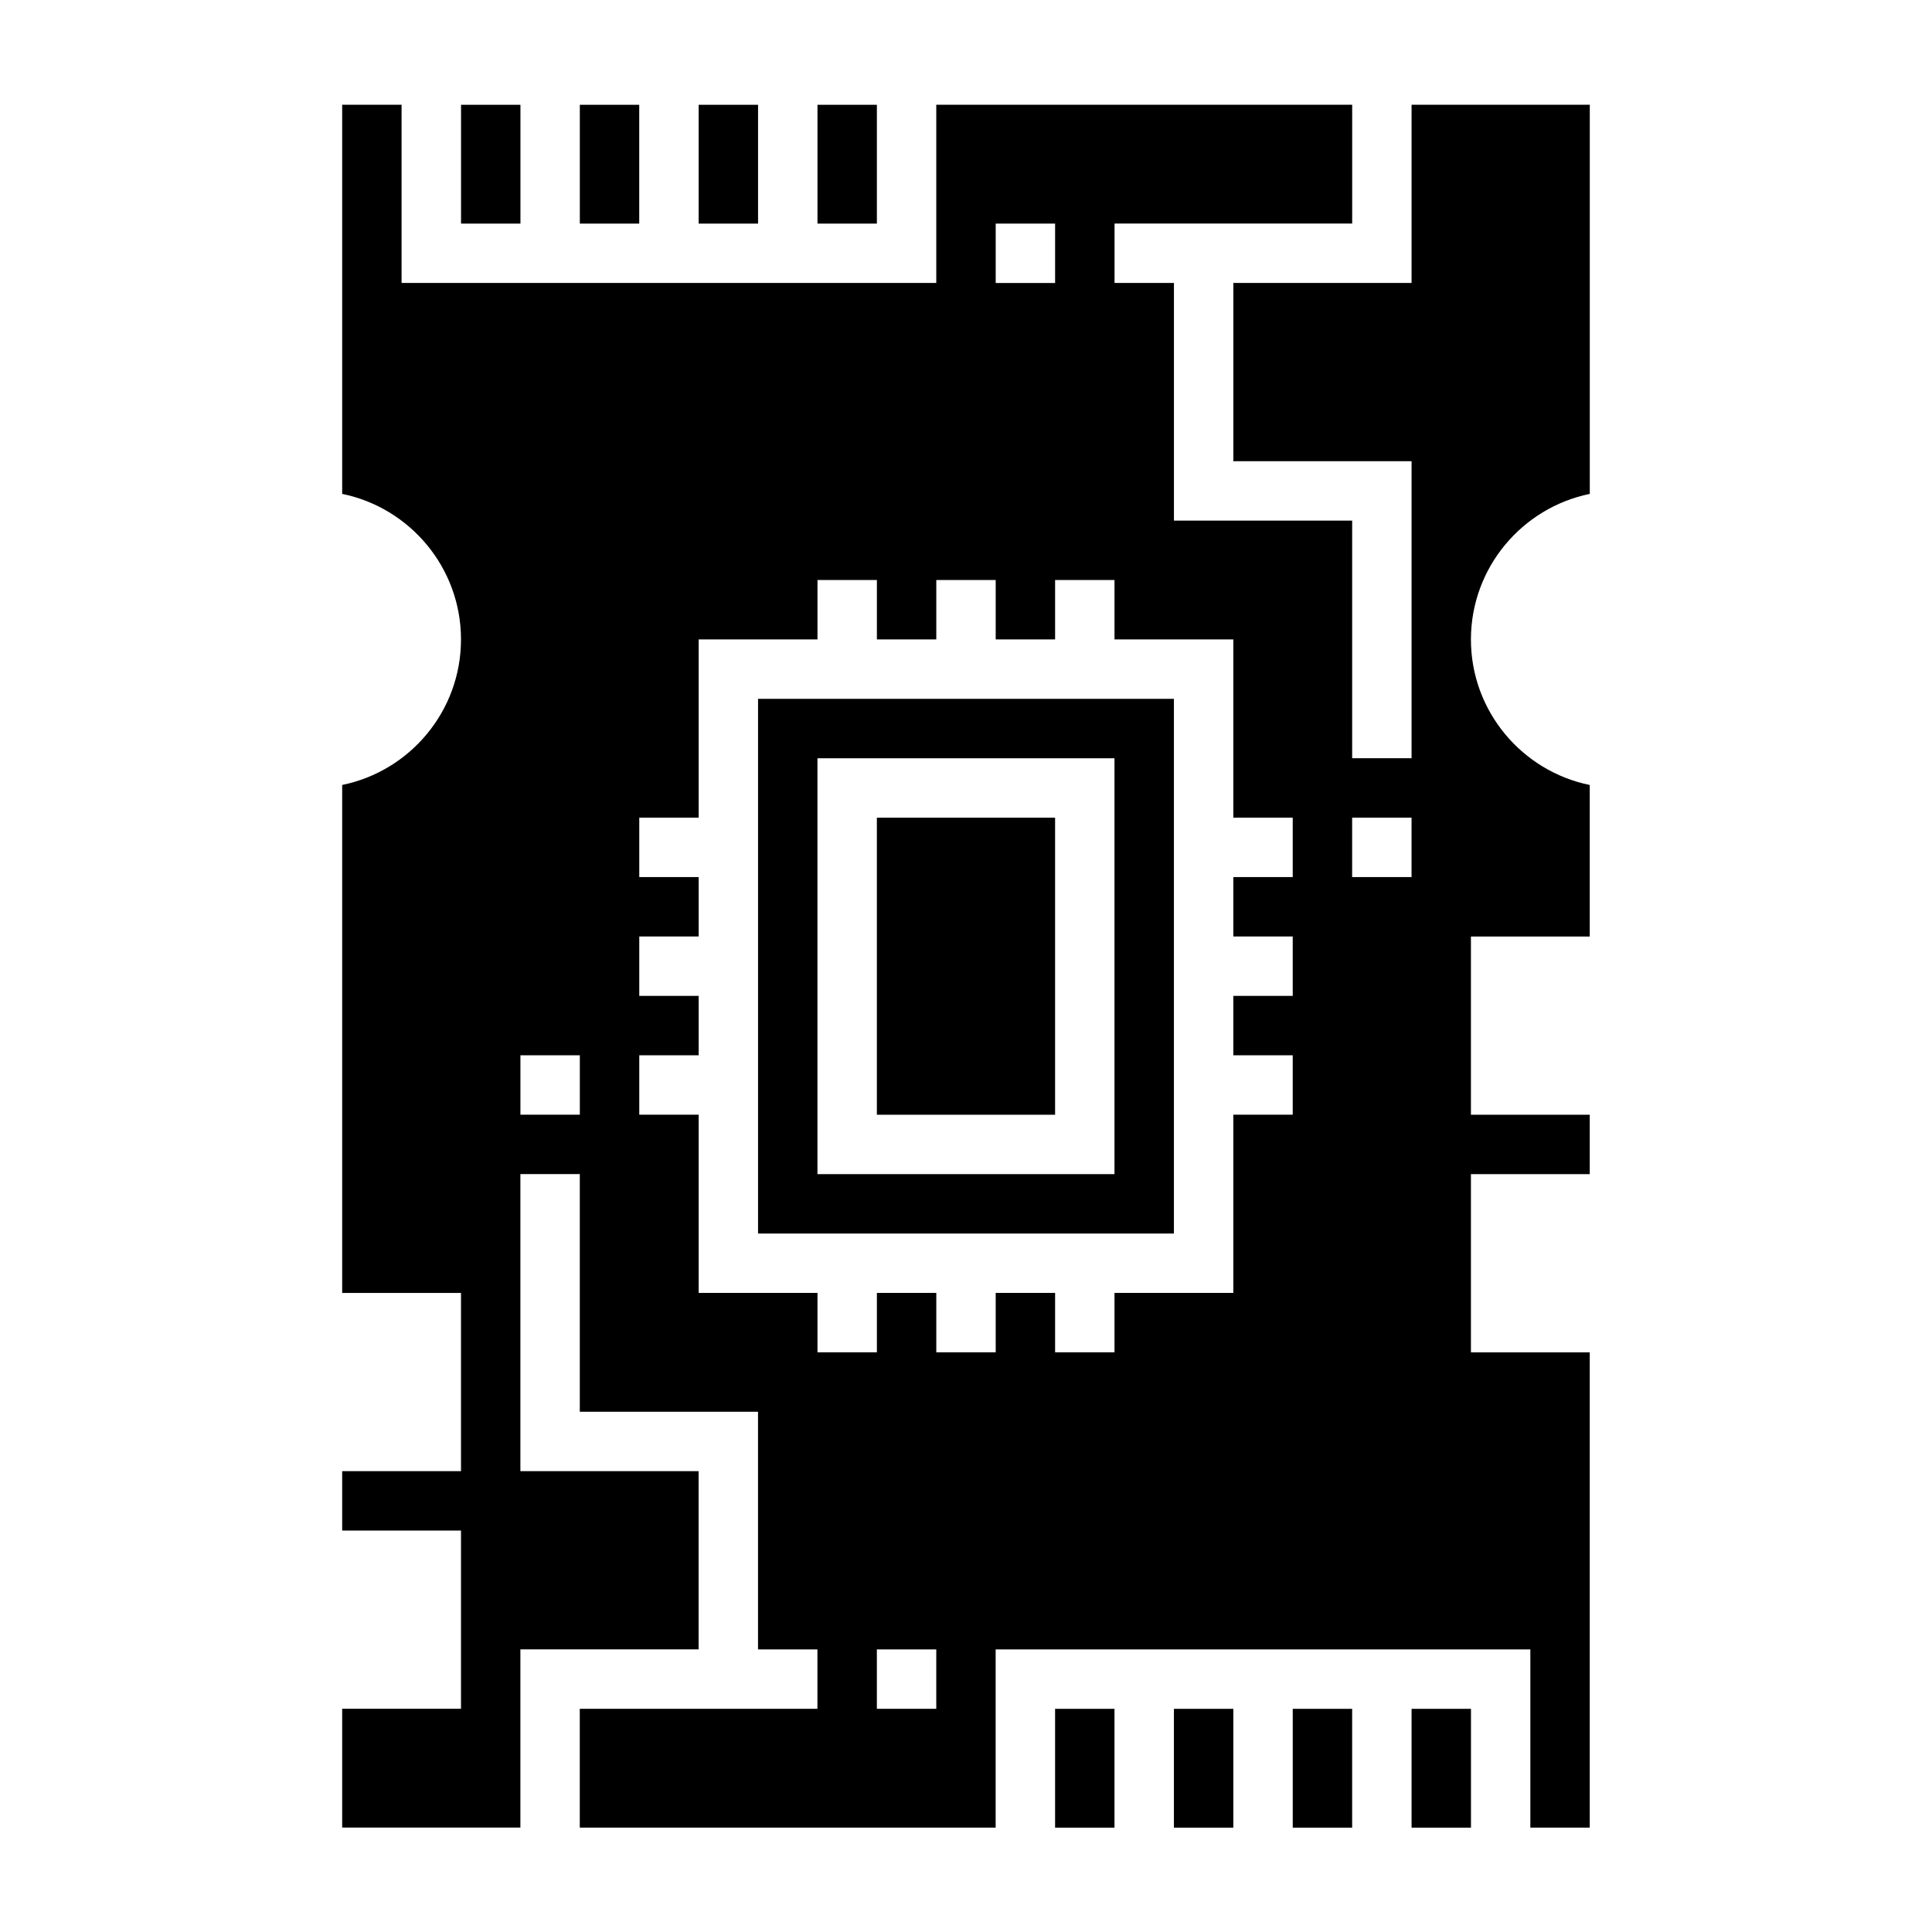
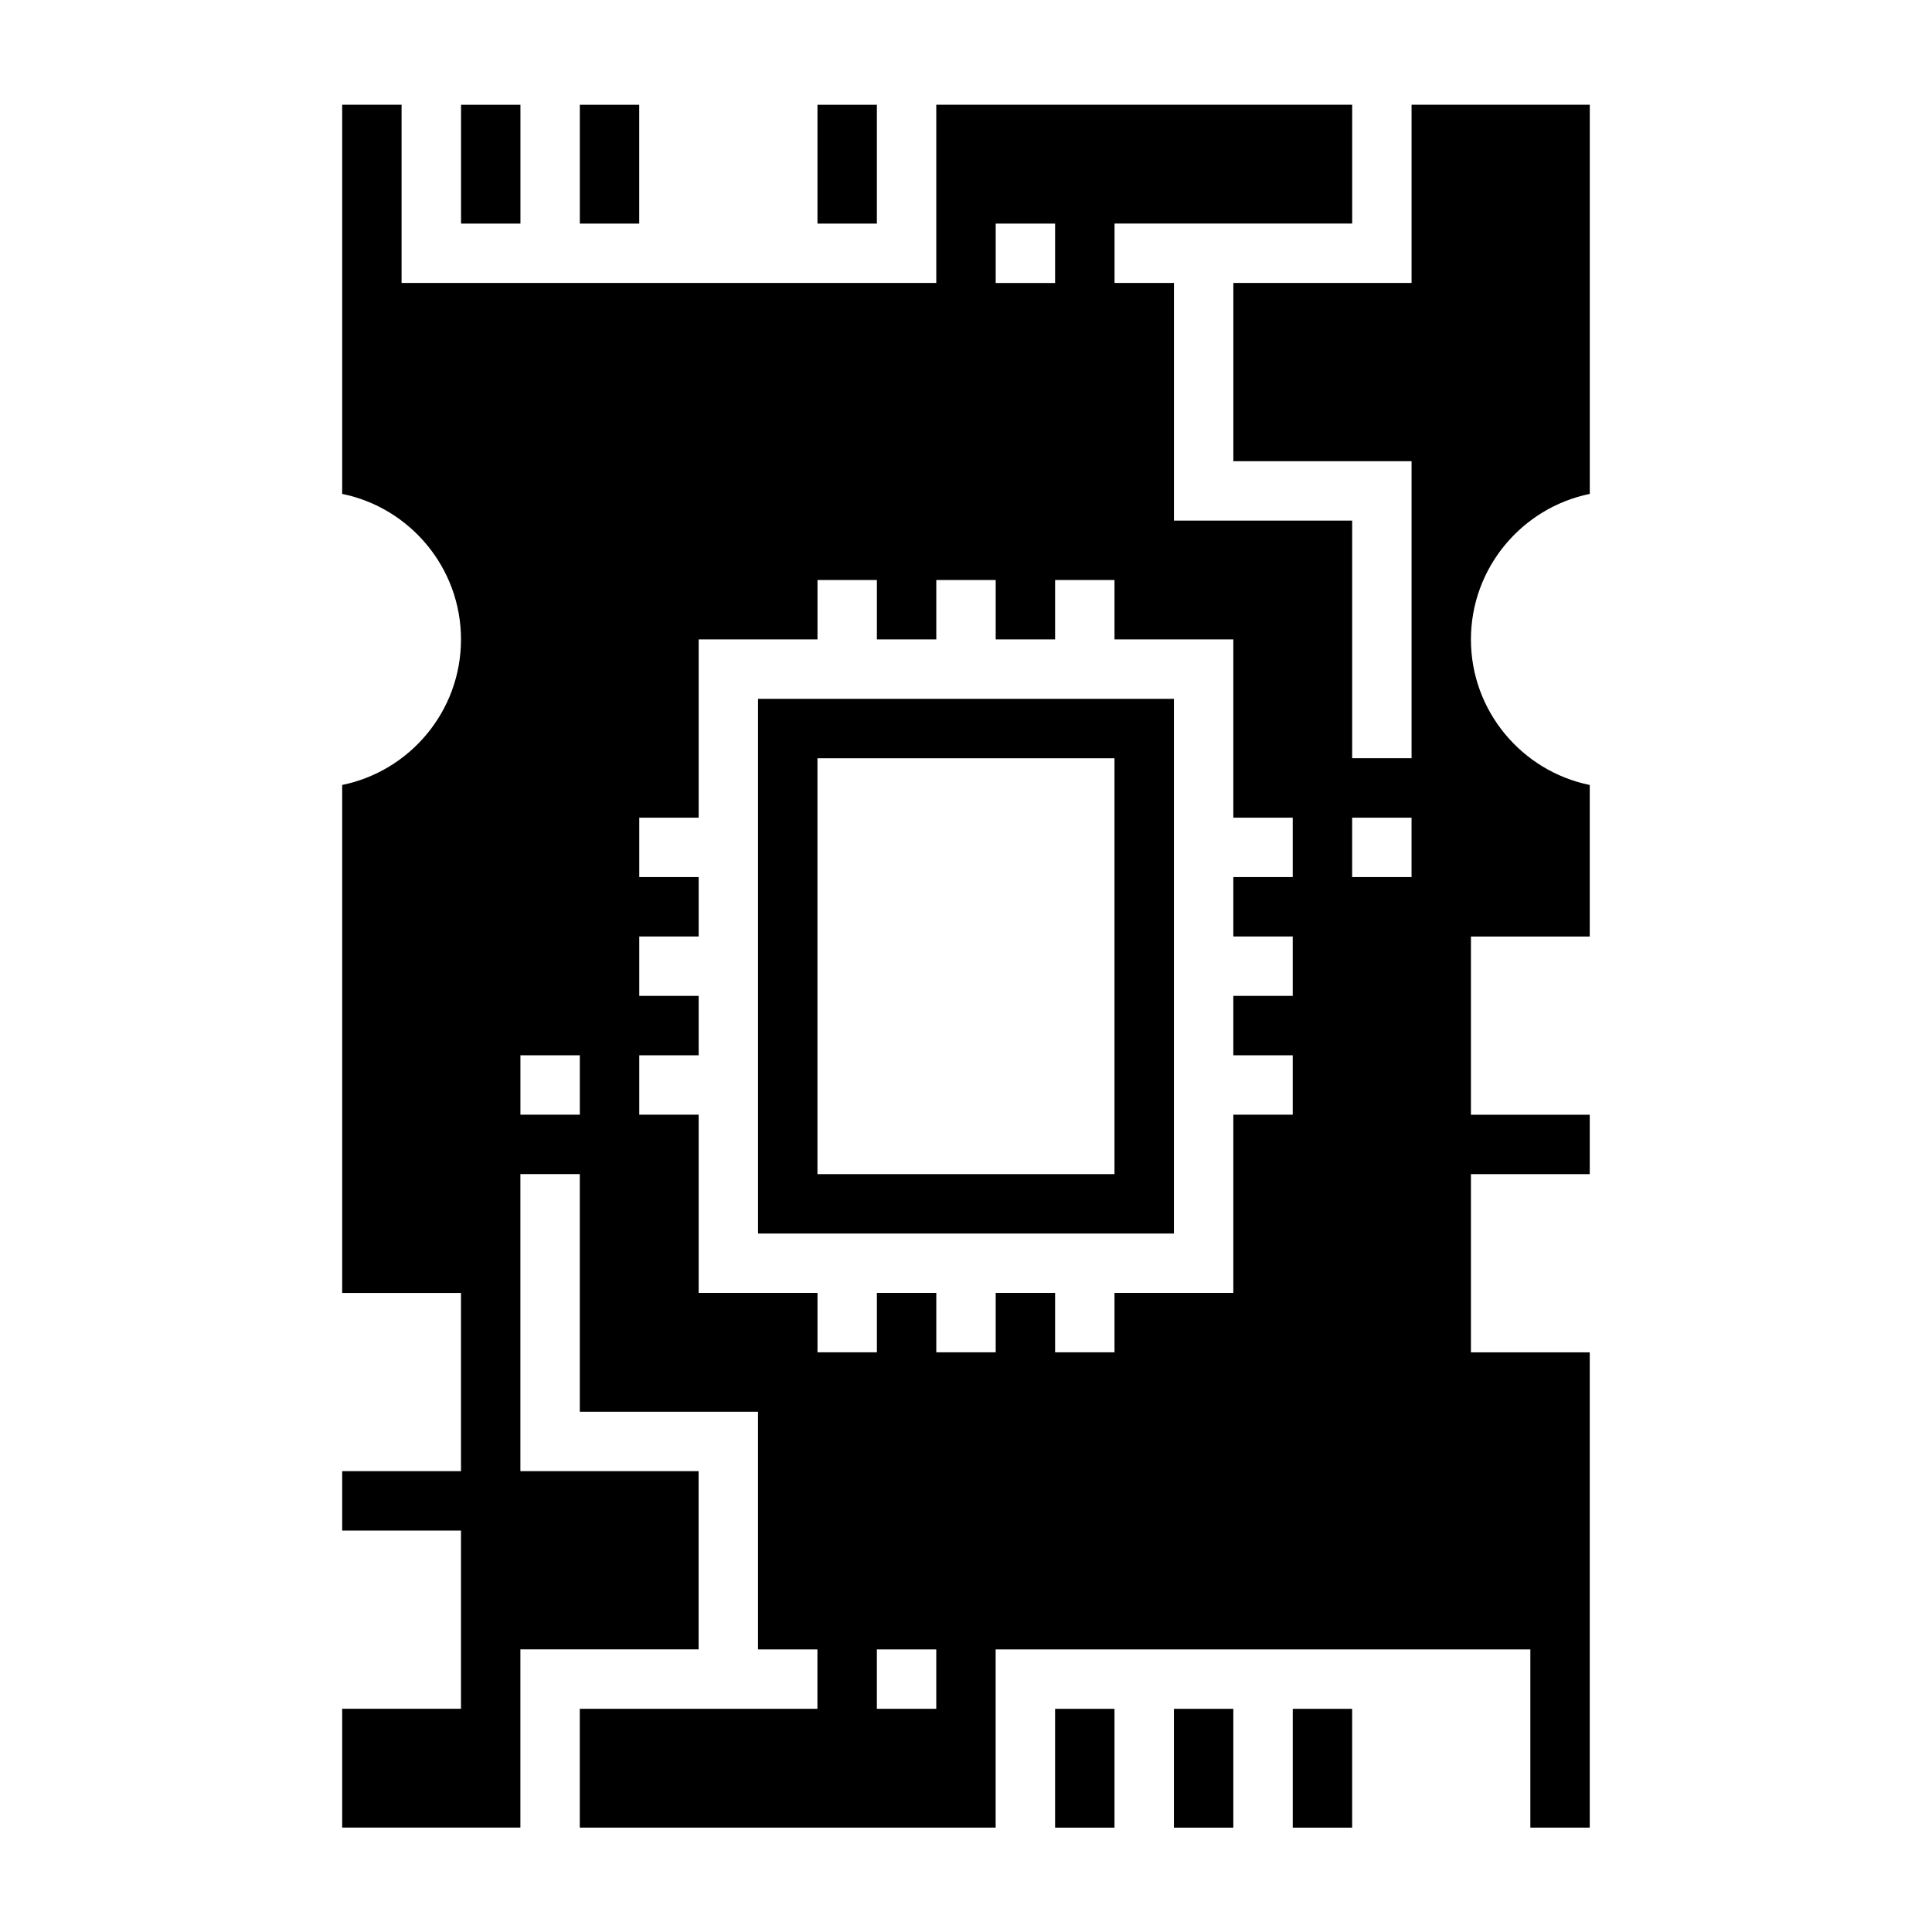
<svg xmlns="http://www.w3.org/2000/svg" fill="#000000" width="800px" height="800px" version="1.1" viewBox="144 144 512 512">
  <g>
    <path d="m266.18 171.77h15.742v31.488h-15.742z" />
    <path d="m297.66 171.77h15.742v31.488h-15.742z" />
    <path d="m486.59 596.86h15.742v31.488h-15.742z" />
    <path d="m423.61 596.86h15.742v31.488h-15.742z" />
    <path d="m455.1 596.86h15.742v31.488h-15.742z" />
-     <path d="m518.08 596.86h15.742v31.488h-15.742z" />
-     <path d="m329.15 171.77h15.742v31.488h-15.742z" />
    <path d="m360.64 171.77h15.742v31.488h-15.742z" />
-     <path d="m376.38 360.7h47.23v78.719h-47.23z" />
    <path d="m565.31 274.89v-103.13h-47.23v47.23h-47.23v47.23h47.23v78.719h-15.742v-62.977h-47.23v-62.977h-15.742v-15.742h62.977v-31.488l-110.22 0.004v47.23h-141.7v-47.23h-15.742v103.13c17.941 3.66 31.488 19.555 31.488 38.566 0 19.012-13.547 34.914-31.488 38.566v134.62h31.488v47.23h-31.488v15.742h31.488v47.23h-31.488v31.488h47.23v-47.23h47.23v-47.23h-47.23v-78.719h15.742v62.977h47.23v62.977h15.742v15.742h-62.977v31.488h110.21v-47.23h141.7v47.23h15.742v-125.95h-31.488v-47.23h31.488v-15.742h-31.488v-47.23h31.488v-40.156c-17.941-3.66-31.488-19.555-31.488-38.566 0.012-19.02 13.559-34.91 31.5-38.574zm-157.44-71.641h15.742v15.742h-15.742zm-110.21 236.16h-15.742v-15.742h15.742zm94.461 157.44h-15.742v-15.742h15.742zm94.465-220.42h-15.742v15.742h15.742v15.742h-15.742v15.742h15.742v15.742h-15.742v47.23h-31.488v15.742h-15.742v-15.742h-15.742v15.742h-15.742v-15.742h-15.742v15.742h-15.742v-15.742h-31.488v-47.23h-15.742v-15.742h15.742v-15.742h-15.742v-15.742h15.742v-15.742h-15.742v-15.742h15.742v-47.23h31.488v-15.742h15.742v15.742h15.742v-15.742h15.742v15.742h15.742v-15.742h15.742v15.742h31.488v47.23h15.742zm31.488 0h-15.742v-15.742h15.742z" />
    <path d="m344.89 470.9h110.21v-141.7h-110.21zm15.742-125.95h78.719v110.21h-78.719z" />
  </g>
</svg>